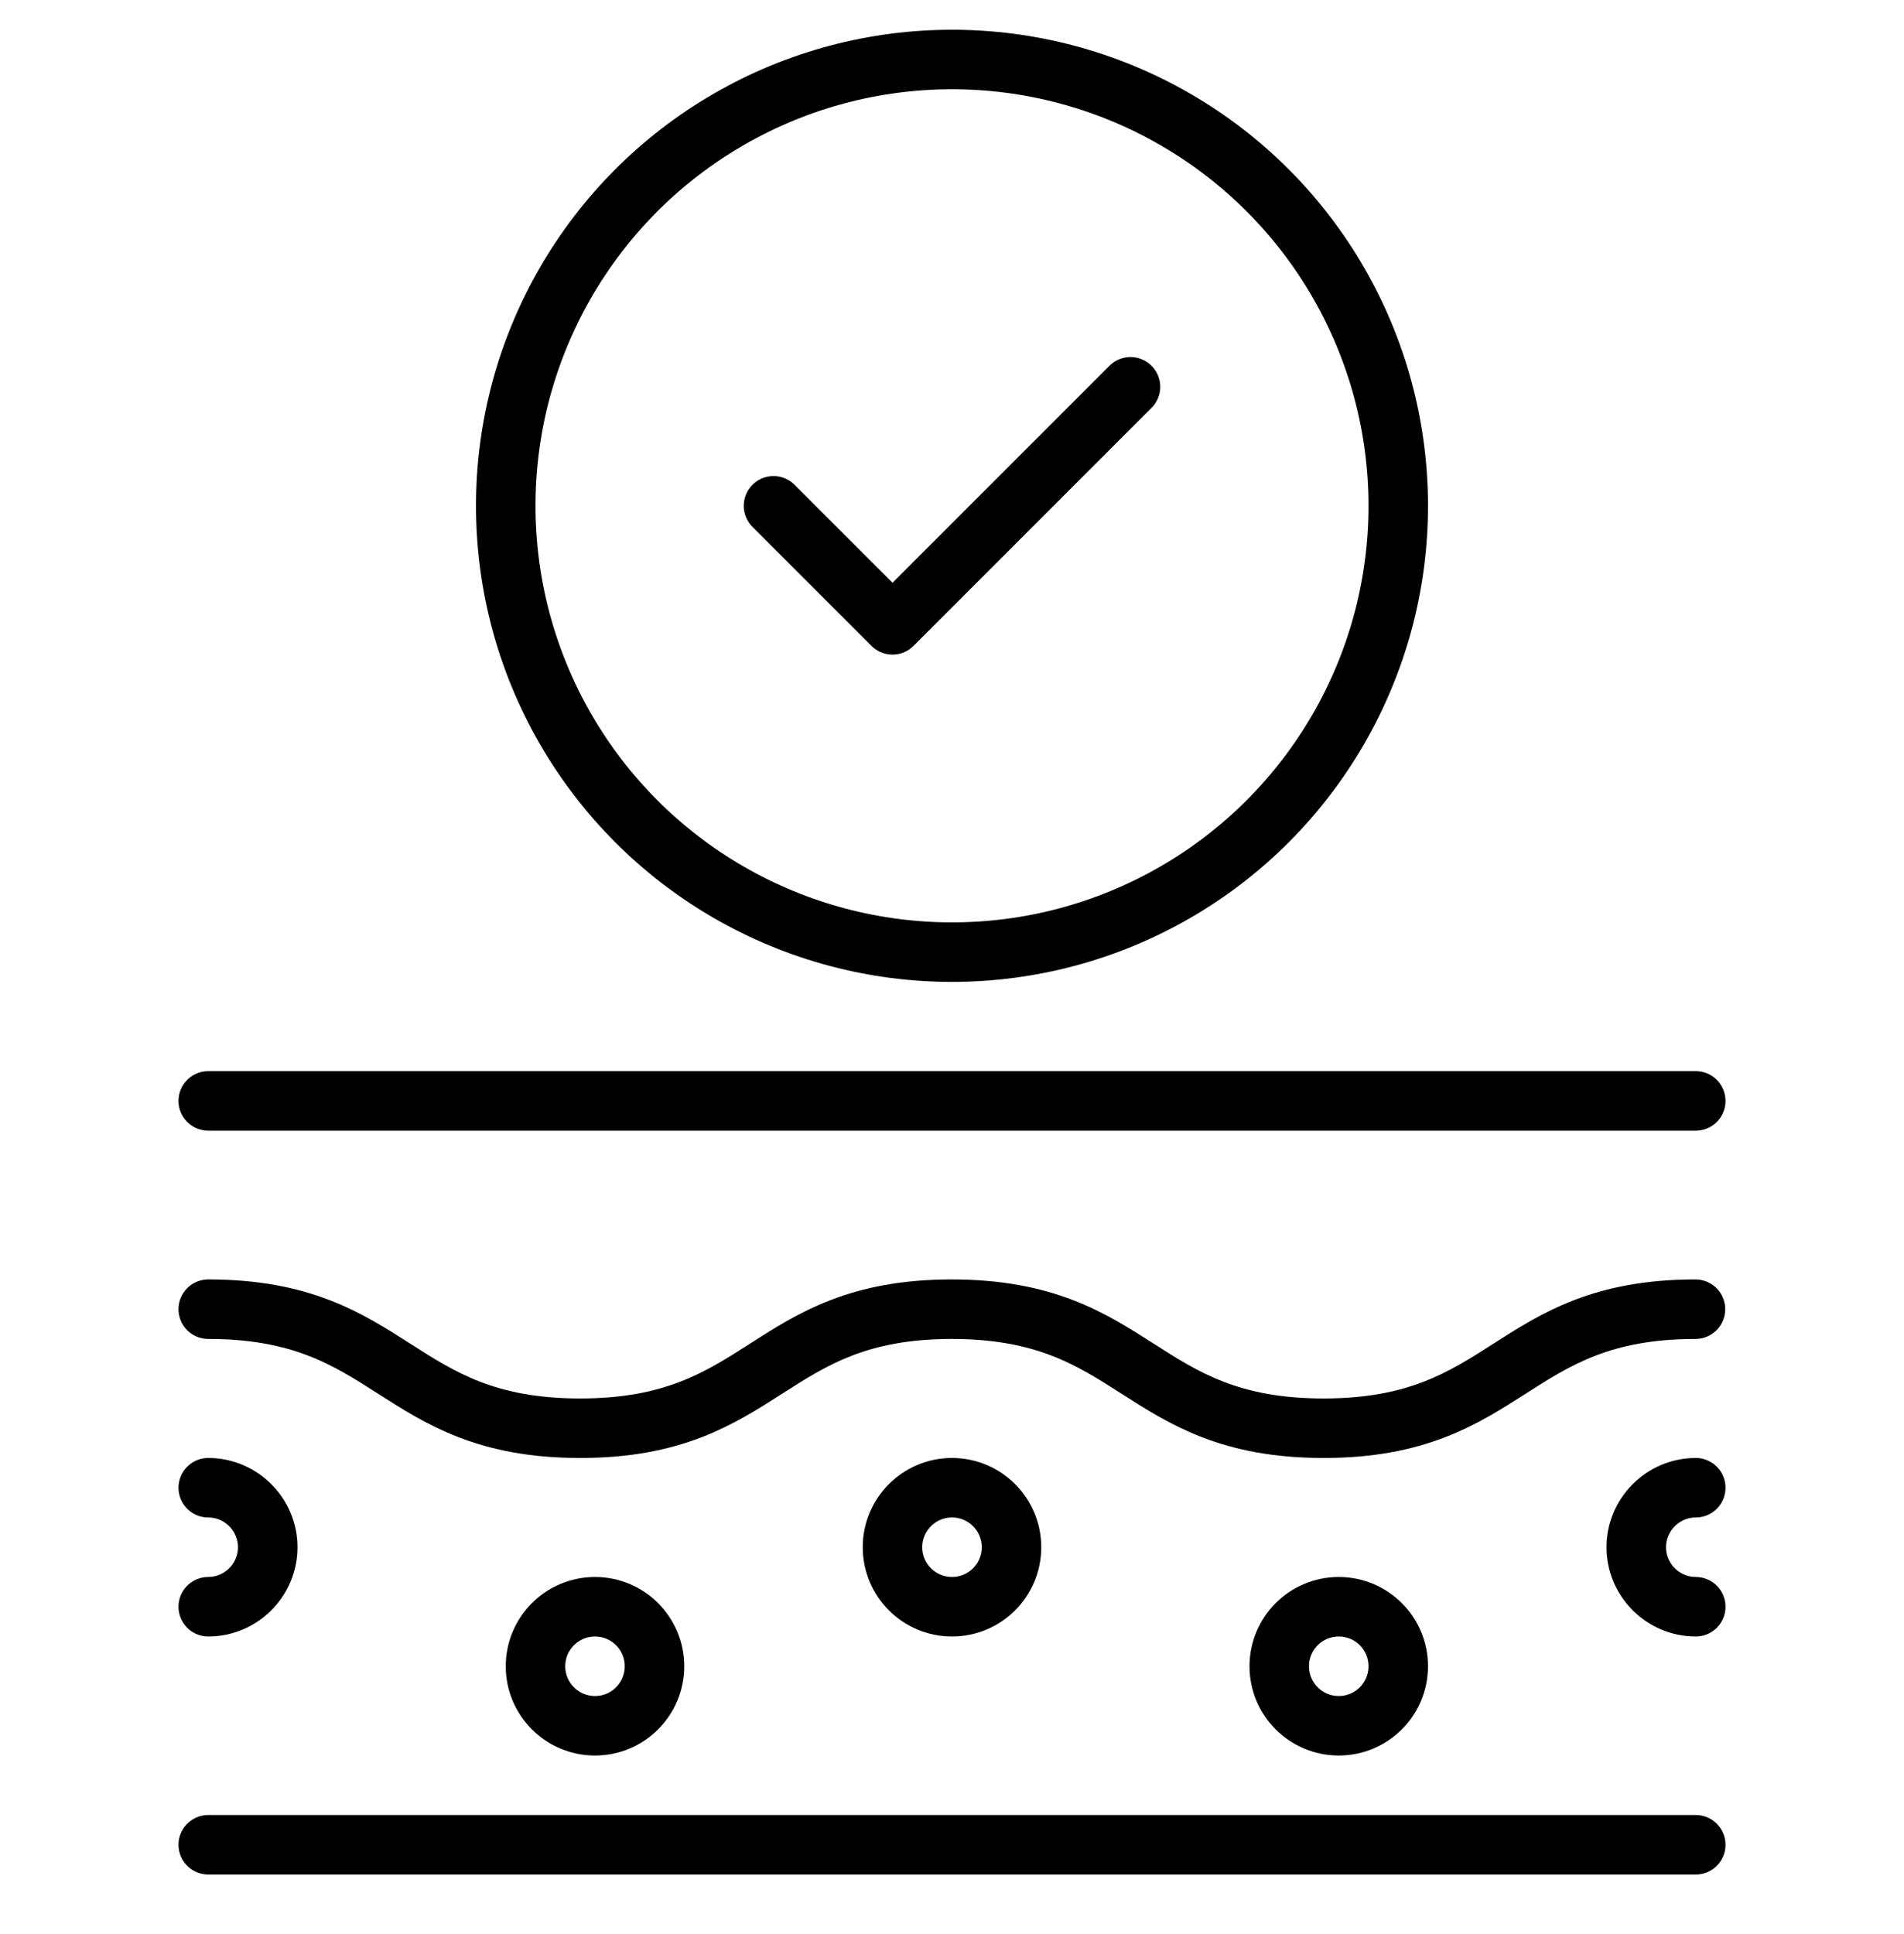
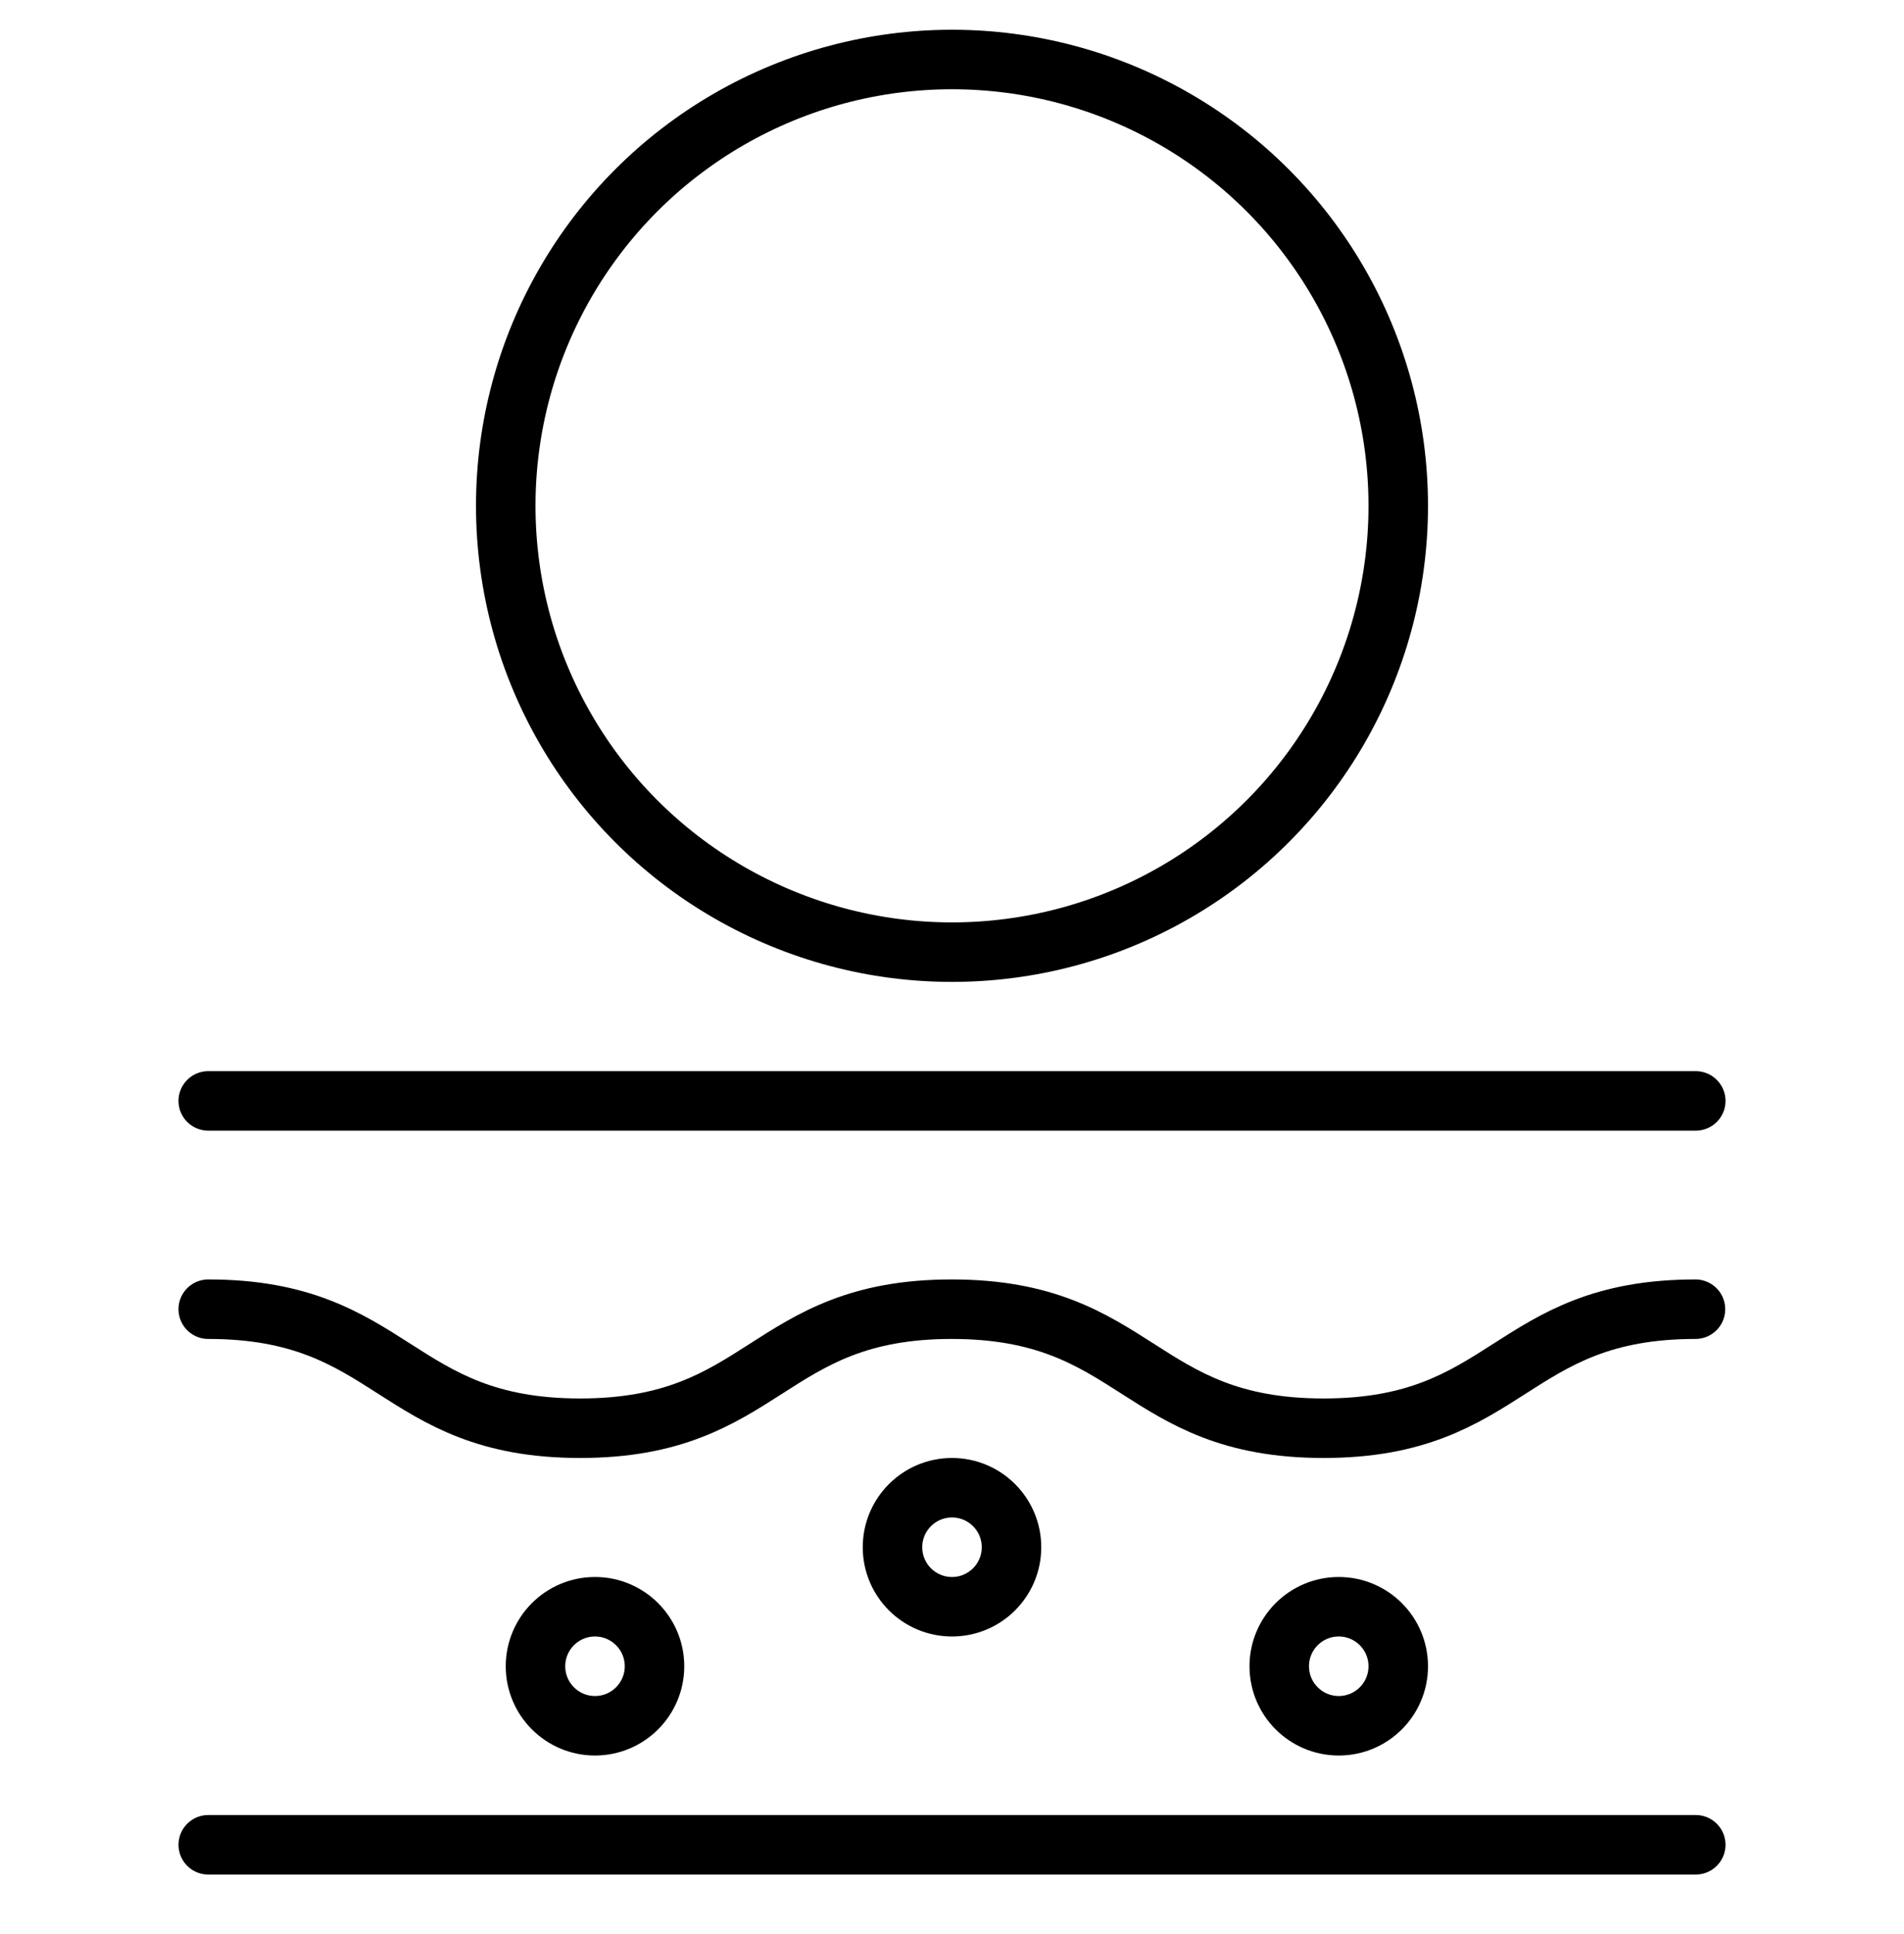
<svg xmlns="http://www.w3.org/2000/svg" version="1.1" id="_x36_4x64" x="0px" y="0px" viewBox="0 0 64 65" style="enable-background:new 0 0 64 65;" xml:space="preserve">
  <style type="text/css">
	.st0{fill:none;stroke:#000000;stroke-width:2;stroke-linecap:round;stroke-linejoin:round;stroke-miterlimit:10;}
</style>
  <g>
    <g>
      <g>
        <circle class="st0" cx="32" cy="17" r="15" />
-         <polyline class="st0" points="26,17 30,21 38,13    " />
      </g>
      <g>
        <line class="st0" x1="7" y1="62" x2="57" y2="62" />
        <g>
          <line class="st0" x1="57" y1="37" x2="7" y2="37" />
          <path class="st0" d="M7,44c6.25,0,6.25,4,12.5,4c6.25,0,6.25-4,12.49-4c6.25,0,6.25,4,12.5,4s6.25-4,12.5-4" />
          <circle class="st0" cx="32" cy="52" r="2" />
          <circle class="st0" cx="20" cy="56" r="2" />
          <circle class="st0" cx="45" cy="56" r="2" />
-           <path class="st0" d="M57,54c-1.1,0-2-0.9-2-2s0.9-2,2-2" />
-           <path class="st0" d="M7,54c1.1,0,2-0.9,2-2s-0.9-2-2-2" />
        </g>
      </g>
    </g>
  </g>
</svg>